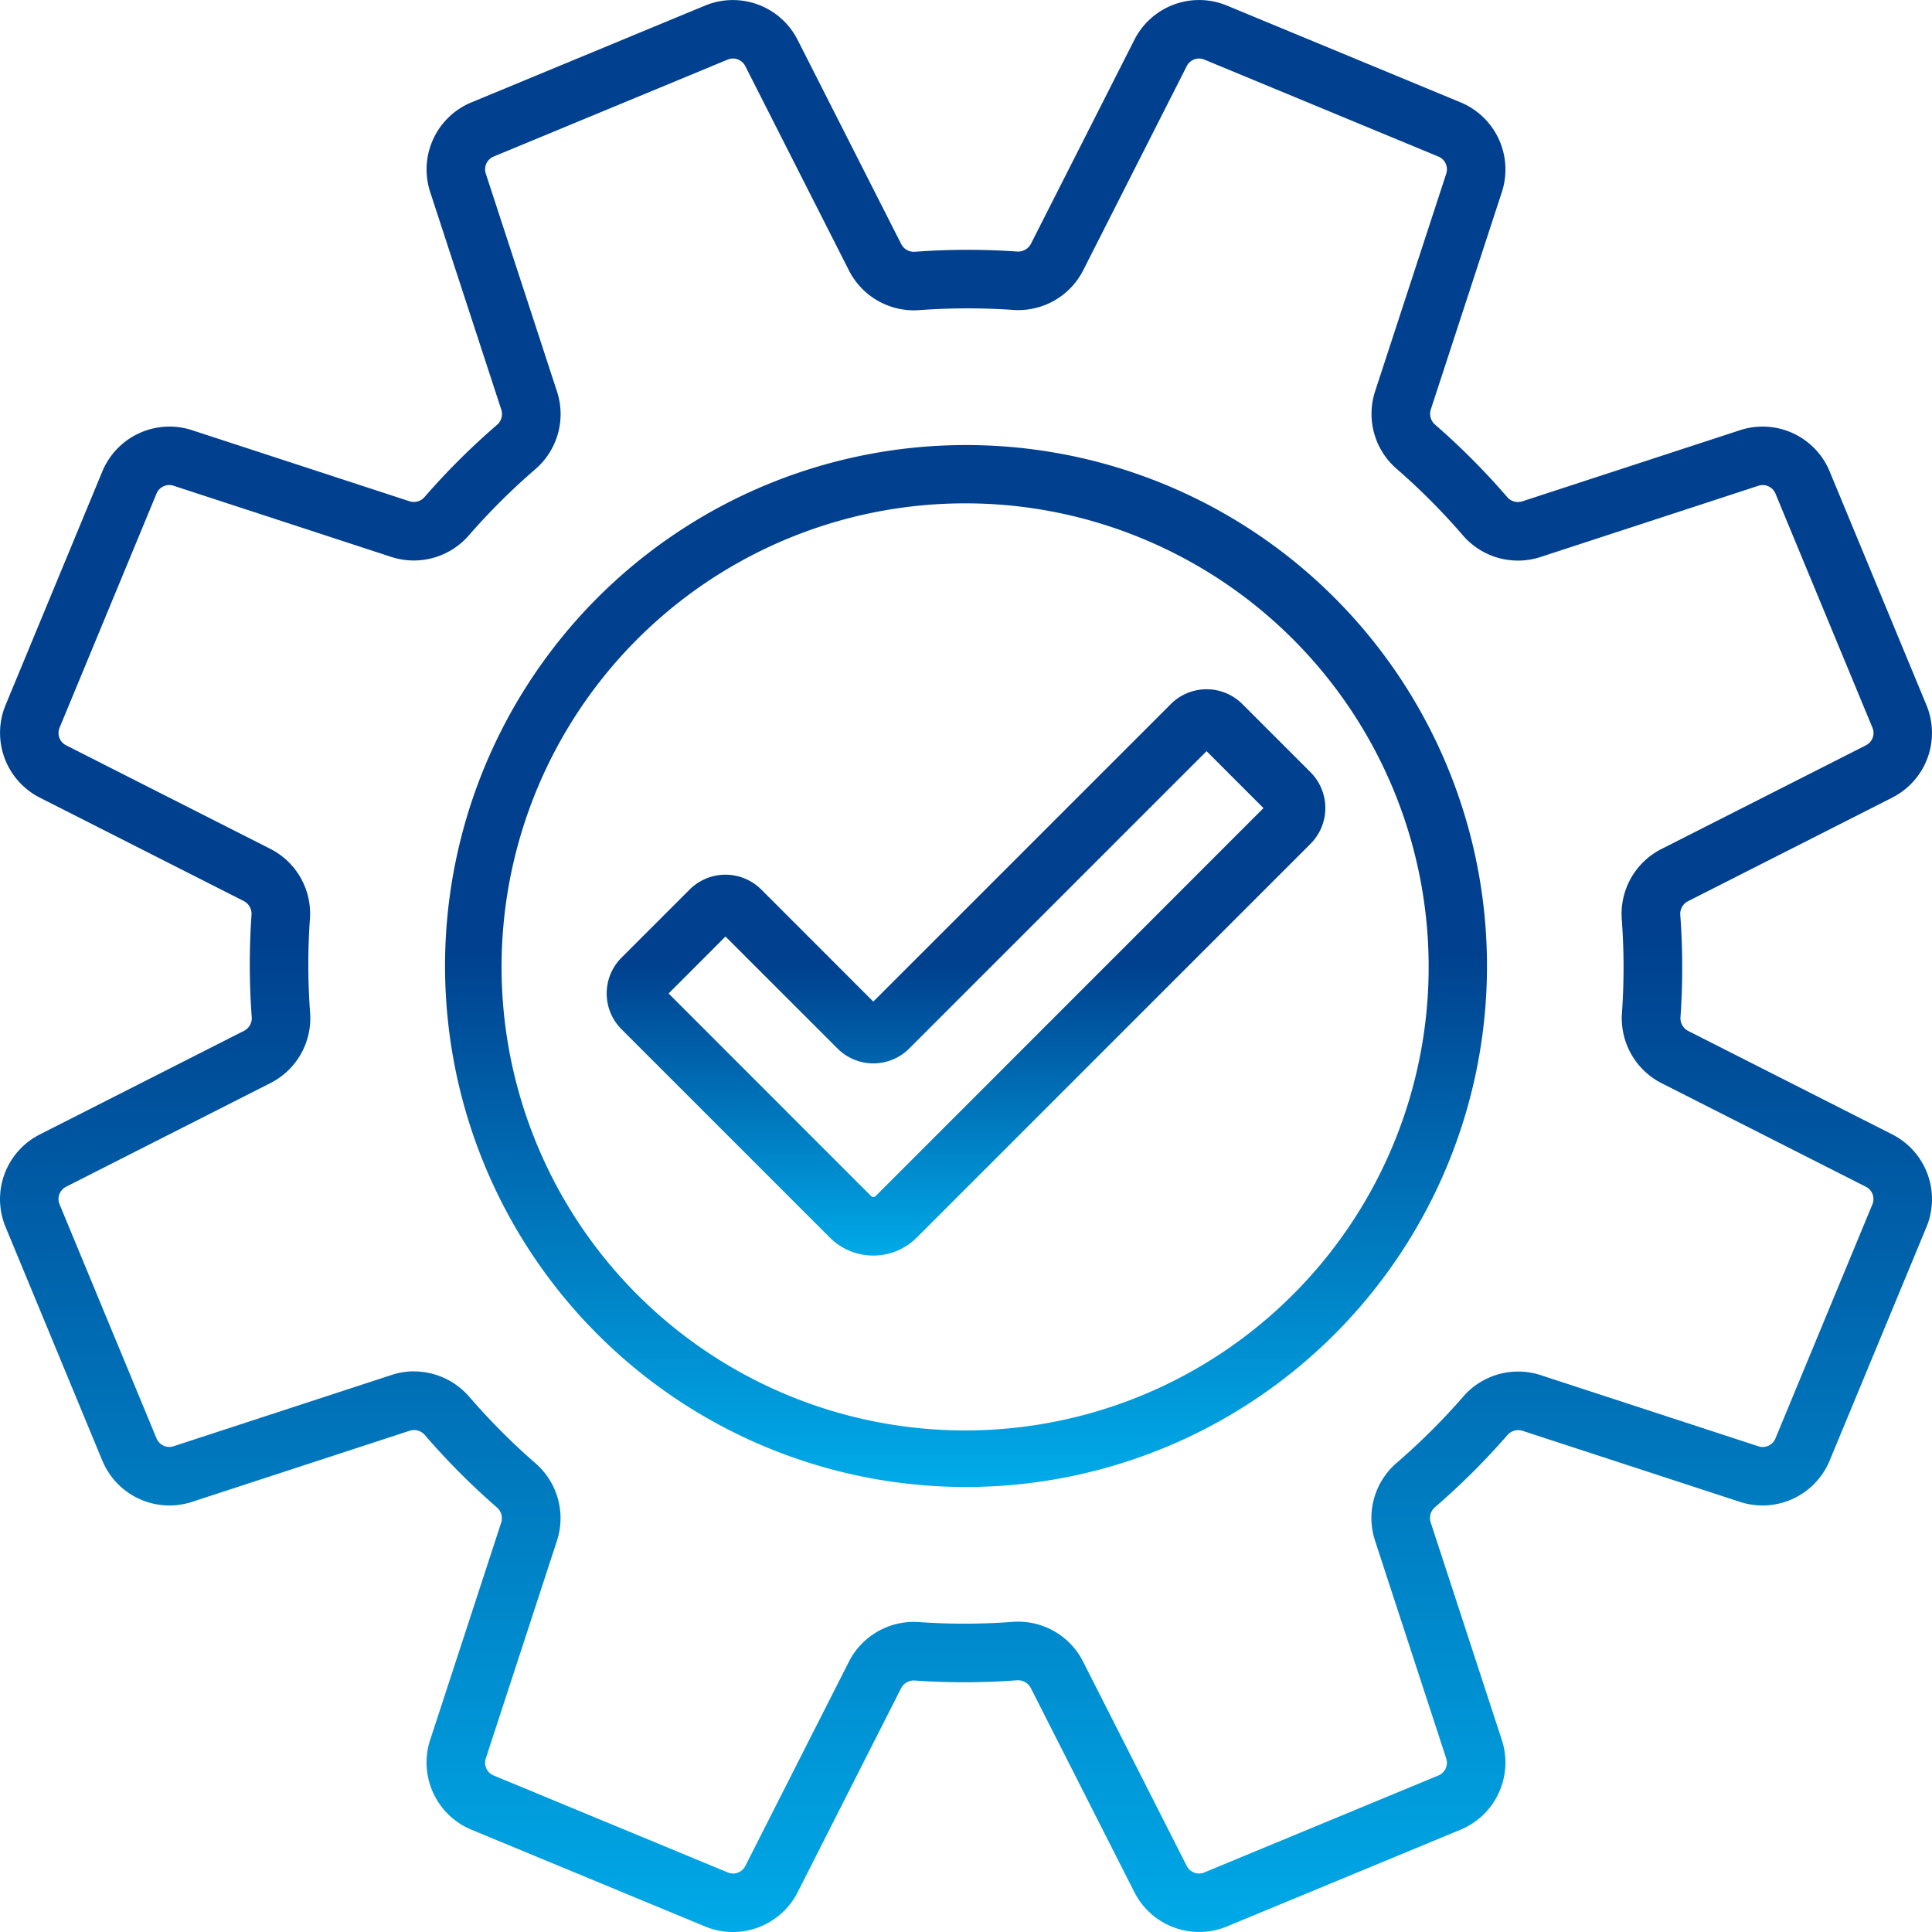
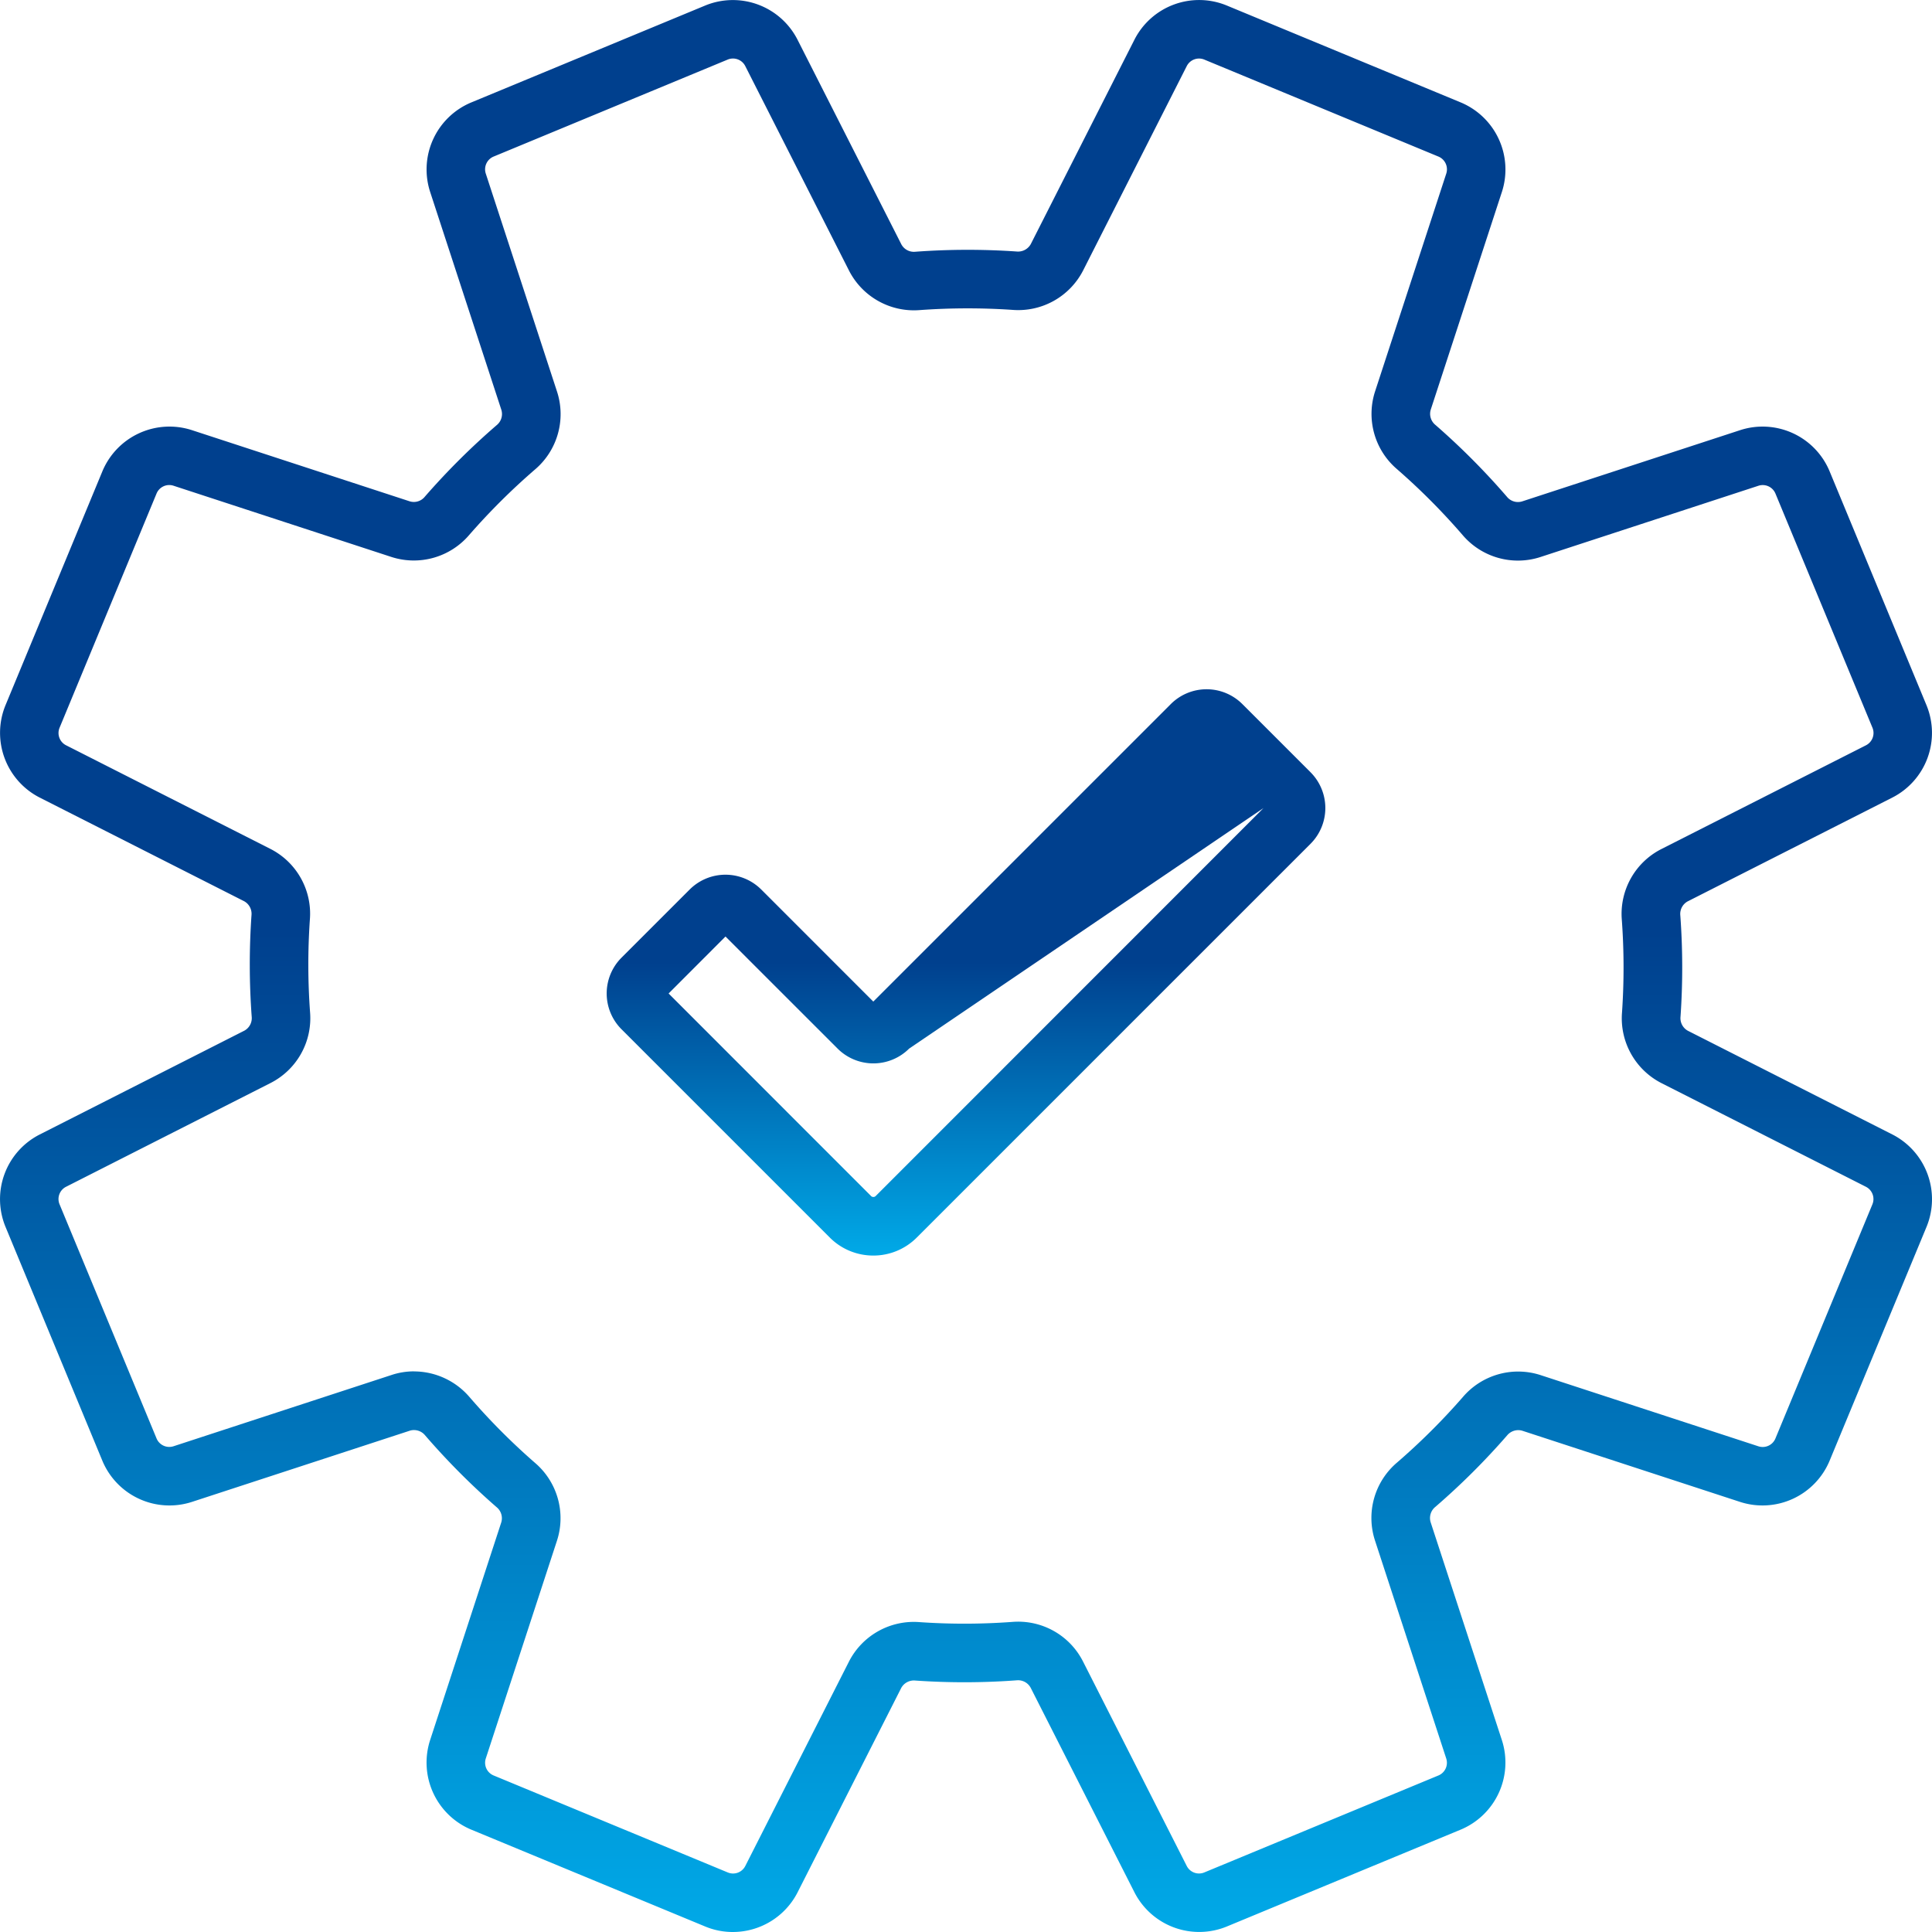
<svg xmlns="http://www.w3.org/2000/svg" id="组_115" data-name="组 115" width="101" height="101.002" viewBox="0 0 101 101.002">
  <defs>
    <linearGradient id="linear-gradient" x1="0.5" x2="0.5" y2="1" gradientUnits="objectBoundingBox">
      <stop offset="0.483" stop-color="#00408e" />
      <stop offset="1" stop-color="#00aae8" />
    </linearGradient>
    <clipPath id="clip-path">
      <rect id="矩形_128" data-name="矩形 128" width="101" height="101.002" fill="url(#linear-gradient)" />
    </clipPath>
  </defs>
  <g id="组_114" data-name="组 114" clip-path="url(#clip-path)">
-     <path id="路径_12403" data-name="路径 12403" d="M47.726,67.992a3.2,3.2,0,0,1-2.274-.942h0l-10.89-10.89a2.646,2.646,0,0,1,0-3.738l3.567-3.567a2.647,2.647,0,0,1,3.738,0l5.86,5.86L63.281,39.161a2.645,2.645,0,0,1,3.738,0l3.566,3.566a2.647,2.647,0,0,1,0,3.739L50,67.05a3.193,3.193,0,0,1-2.274.942m-10.7-13.7,10.595,10.6h0a.176.176,0,0,0,.219,0L68.125,44.6l-2.976-2.976L49.6,57.173a2.646,2.646,0,0,1-3.739,0L40,51.314Z" transform="translate(-2.073 -2.355)" fill="url(#linear-gradient)" />
+     <path id="路径_12403" data-name="路径 12403" d="M47.726,67.992a3.2,3.2,0,0,1-2.274-.942h0l-10.89-10.89a2.646,2.646,0,0,1,0-3.738l3.567-3.567a2.647,2.647,0,0,1,3.738,0l5.86,5.86L63.281,39.161a2.645,2.645,0,0,1,3.738,0l3.566,3.566a2.647,2.647,0,0,1,0,3.739L50,67.05a3.193,3.193,0,0,1-2.274.942m-10.7-13.7,10.595,10.6h0a.176.176,0,0,0,.219,0L68.125,44.6L49.6,57.173a2.646,2.646,0,0,1-3.739,0L40,51.314Z" transform="translate(-2.073 -2.355)" fill="url(#linear-gradient)" />
    <path id="路径_12404" data-name="路径 12404" d="M38.305,101a3.739,3.739,0,0,1-1.431-.284L24.626,95.644a3.8,3.8,0,0,1-2.145-4.663l3.726-11.4a.748.748,0,0,0-.248-.792,37.292,37.292,0,0,1-3.735-3.752.75.75,0,0,0-.791-.247l-11.413,3.73a3.8,3.8,0,0,1-4.664-2.145L.284,64.127a3.793,3.793,0,0,1,1.781-4.813l10.708-5.433a.745.745,0,0,0,.385-.733,37.361,37.361,0,0,1-.011-5.3.751.751,0,0,0-.385-.735L2.065,41.69A3.8,3.8,0,0,1,.284,36.876L5.357,24.628a3.8,3.8,0,0,1,4.664-2.145l11.4,3.726a.737.737,0,0,0,.792-.248,37.41,37.41,0,0,1,3.753-3.736.747.747,0,0,0,.247-.79l-3.73-11.414A3.794,3.794,0,0,1,24.626,5.36L36.874.286a3.794,3.794,0,0,1,4.814,1.781l5.433,10.708a.744.744,0,0,0,.734.385,37.335,37.335,0,0,1,5.294-.012.761.761,0,0,0,.736-.384l5.426-10.7A3.793,3.793,0,0,1,64.125.285L76.374,5.359a3.8,3.8,0,0,1,2.145,4.664l-3.726,11.4a.748.748,0,0,0,.248.792,37.411,37.411,0,0,1,3.736,3.753.741.741,0,0,0,.79.246l11.414-3.73a3.793,3.793,0,0,1,4.662,2.145l5.073,12.248a3.794,3.794,0,0,1-1.782,4.814L88.227,47.122a.748.748,0,0,0-.385.734,37.209,37.209,0,0,1,.011,5.295.75.75,0,0,0,.385.735l10.7,5.426a3.8,3.8,0,0,1,1.781,4.814L95.642,76.375a3.8,3.8,0,0,1-4.663,2.145l-11.4-3.726a.753.753,0,0,0-.793.248,37.2,37.2,0,0,1-3.752,3.736.749.749,0,0,0-.247.791L78.518,90.98a3.8,3.8,0,0,1-2.146,4.664l-12.247,5.073a3.8,3.8,0,0,1-4.814-1.782L53.879,88.228a.75.75,0,0,0-.734-.385,37.07,37.07,0,0,1-5.295.012.754.754,0,0,0-.735.385l-5.426,10.7A3.8,3.8,0,0,1,38.305,101M21.644,71.694a3.831,3.831,0,0,1,2.9,1.34,34.216,34.216,0,0,0,3.428,3.443,3.805,3.805,0,0,1,1.149,4.054l-3.726,11.4a.719.719,0,0,0,.406.884l12.248,5.073a.717.717,0,0,0,.913-.338l5.426-10.7A3.808,3.808,0,0,1,48.064,84.8a34,34,0,0,0,4.859-.011,3.8,3.8,0,0,1,3.686,2.053l5.432,10.708a.72.72,0,0,0,.913.338L75.2,92.816a.719.719,0,0,0,.406-.884l-3.73-11.413a3.8,3.8,0,0,1,1.155-4.058,34.425,34.425,0,0,0,3.444-3.428,3.8,3.8,0,0,1,4.053-1.149l11.4,3.726a.72.72,0,0,0,.885-.406l5.073-12.248a.721.721,0,0,0-.338-.913l-10.7-5.425a3.806,3.806,0,0,1-2.054-3.68,34.28,34.28,0,0,0-.01-4.859,3.8,3.8,0,0,1,2.053-3.685L97.55,38.961a.721.721,0,0,0,.339-.914L92.815,25.8a.721.721,0,0,0-.885-.407L80.517,29.124a3.8,3.8,0,0,1-4.057-1.155,34.336,34.336,0,0,0-3.429-3.444,3.8,3.8,0,0,1-1.149-4.053l3.726-11.4a.721.721,0,0,0-.406-.885L62.955,3.114a.72.72,0,0,0-.913.338l-5.426,10.7A3.811,3.811,0,0,1,52.936,16.2a34.708,34.708,0,0,0-4.859.011,3.811,3.811,0,0,1-3.686-2.052L38.959,3.451a.72.72,0,0,0-.913-.338L25.8,8.187a.721.721,0,0,0-.406.884l3.73,11.413a3.8,3.8,0,0,1-1.154,4.058,34.436,34.436,0,0,0-3.445,3.428,3.806,3.806,0,0,1-4.052,1.15L9.07,25.392a.719.719,0,0,0-.885.406L3.113,38.047a.719.719,0,0,0,.338.913l10.7,5.426A3.8,3.8,0,0,1,16.2,48.066a34.281,34.281,0,0,0,.01,4.859,3.8,3.8,0,0,1-2.052,3.685L3.45,62.043a.718.718,0,0,0-.338.912L8.185,75.2a.721.721,0,0,0,.885.407l11.413-3.731a3.725,3.725,0,0,1,1.161-.185" transform="translate(0 0)" fill="url(#linear-gradient)" />
-     <path id="路径_12405" data-name="路径 12405" d="M52.056,79.256a27.235,27.235,0,1,1,10.387-2.073,27.276,27.276,0,0,1-10.387,2.073M52.02,27.834a24.233,24.233,0,1,0,9.25,1.854,24.12,24.12,0,0,0-9.25-1.854" transform="translate(-1.52 -1.52)" fill="url(#linear-gradient)" />
  </g>
</svg>